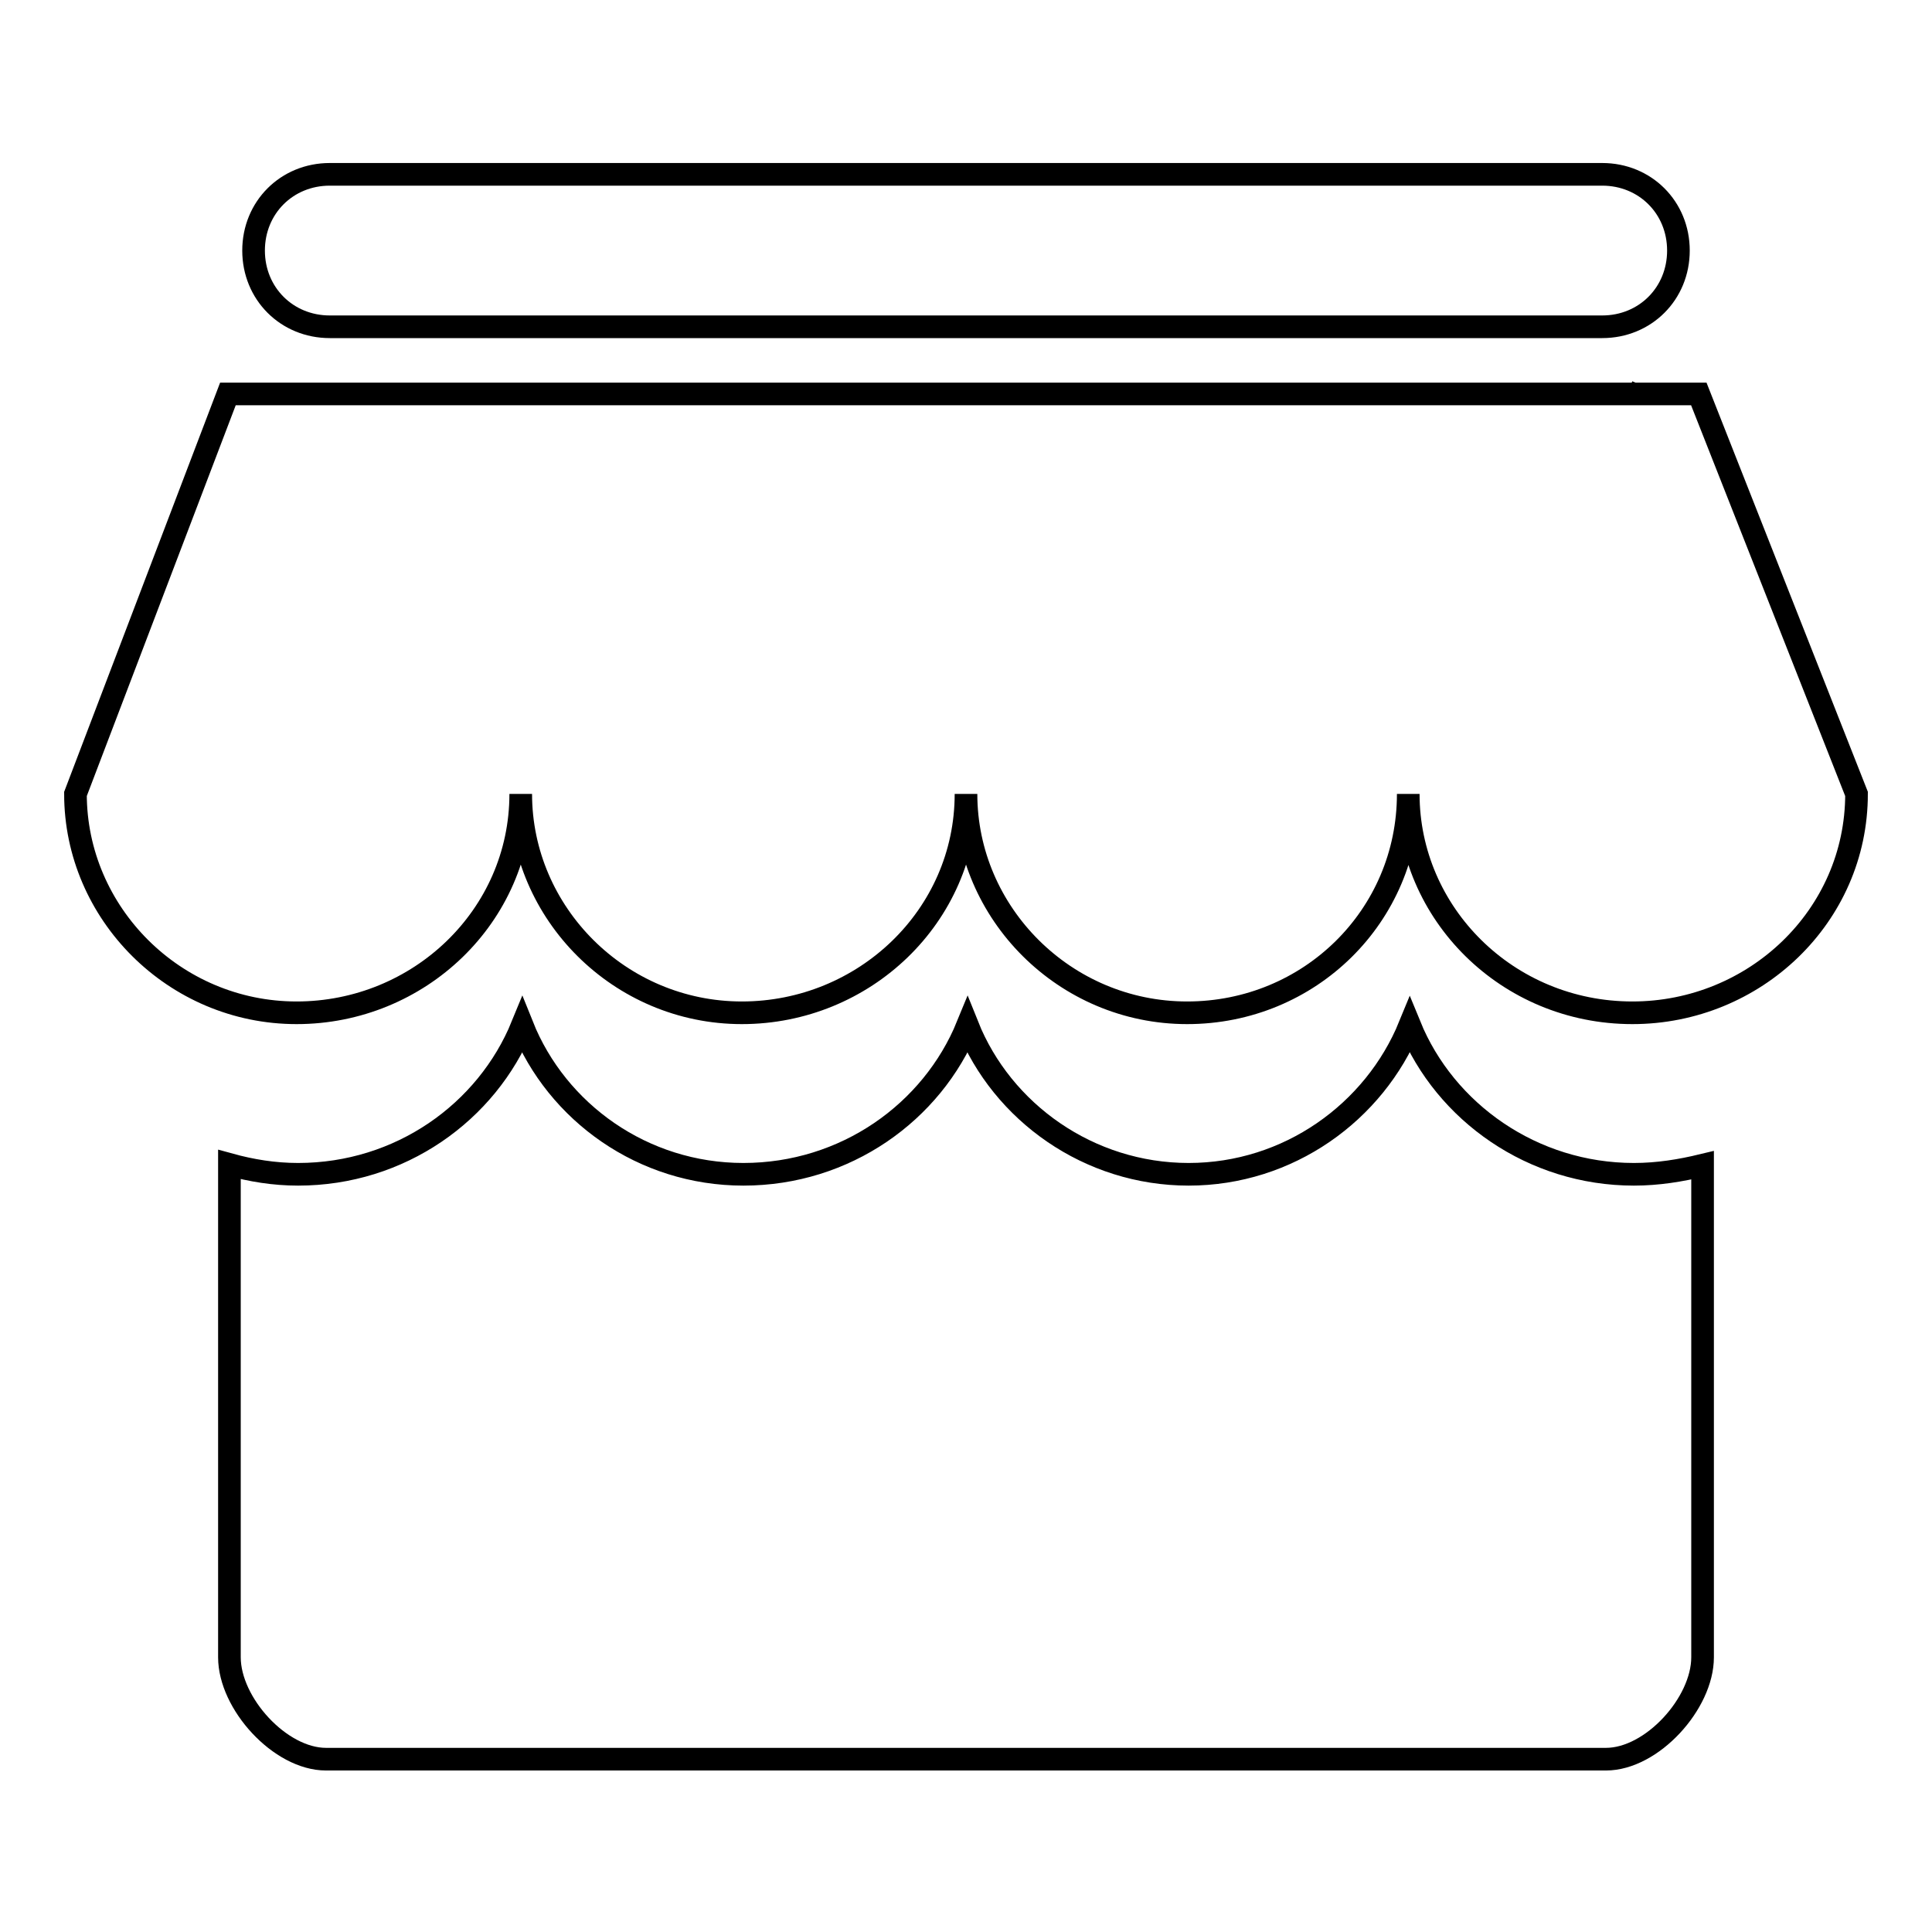
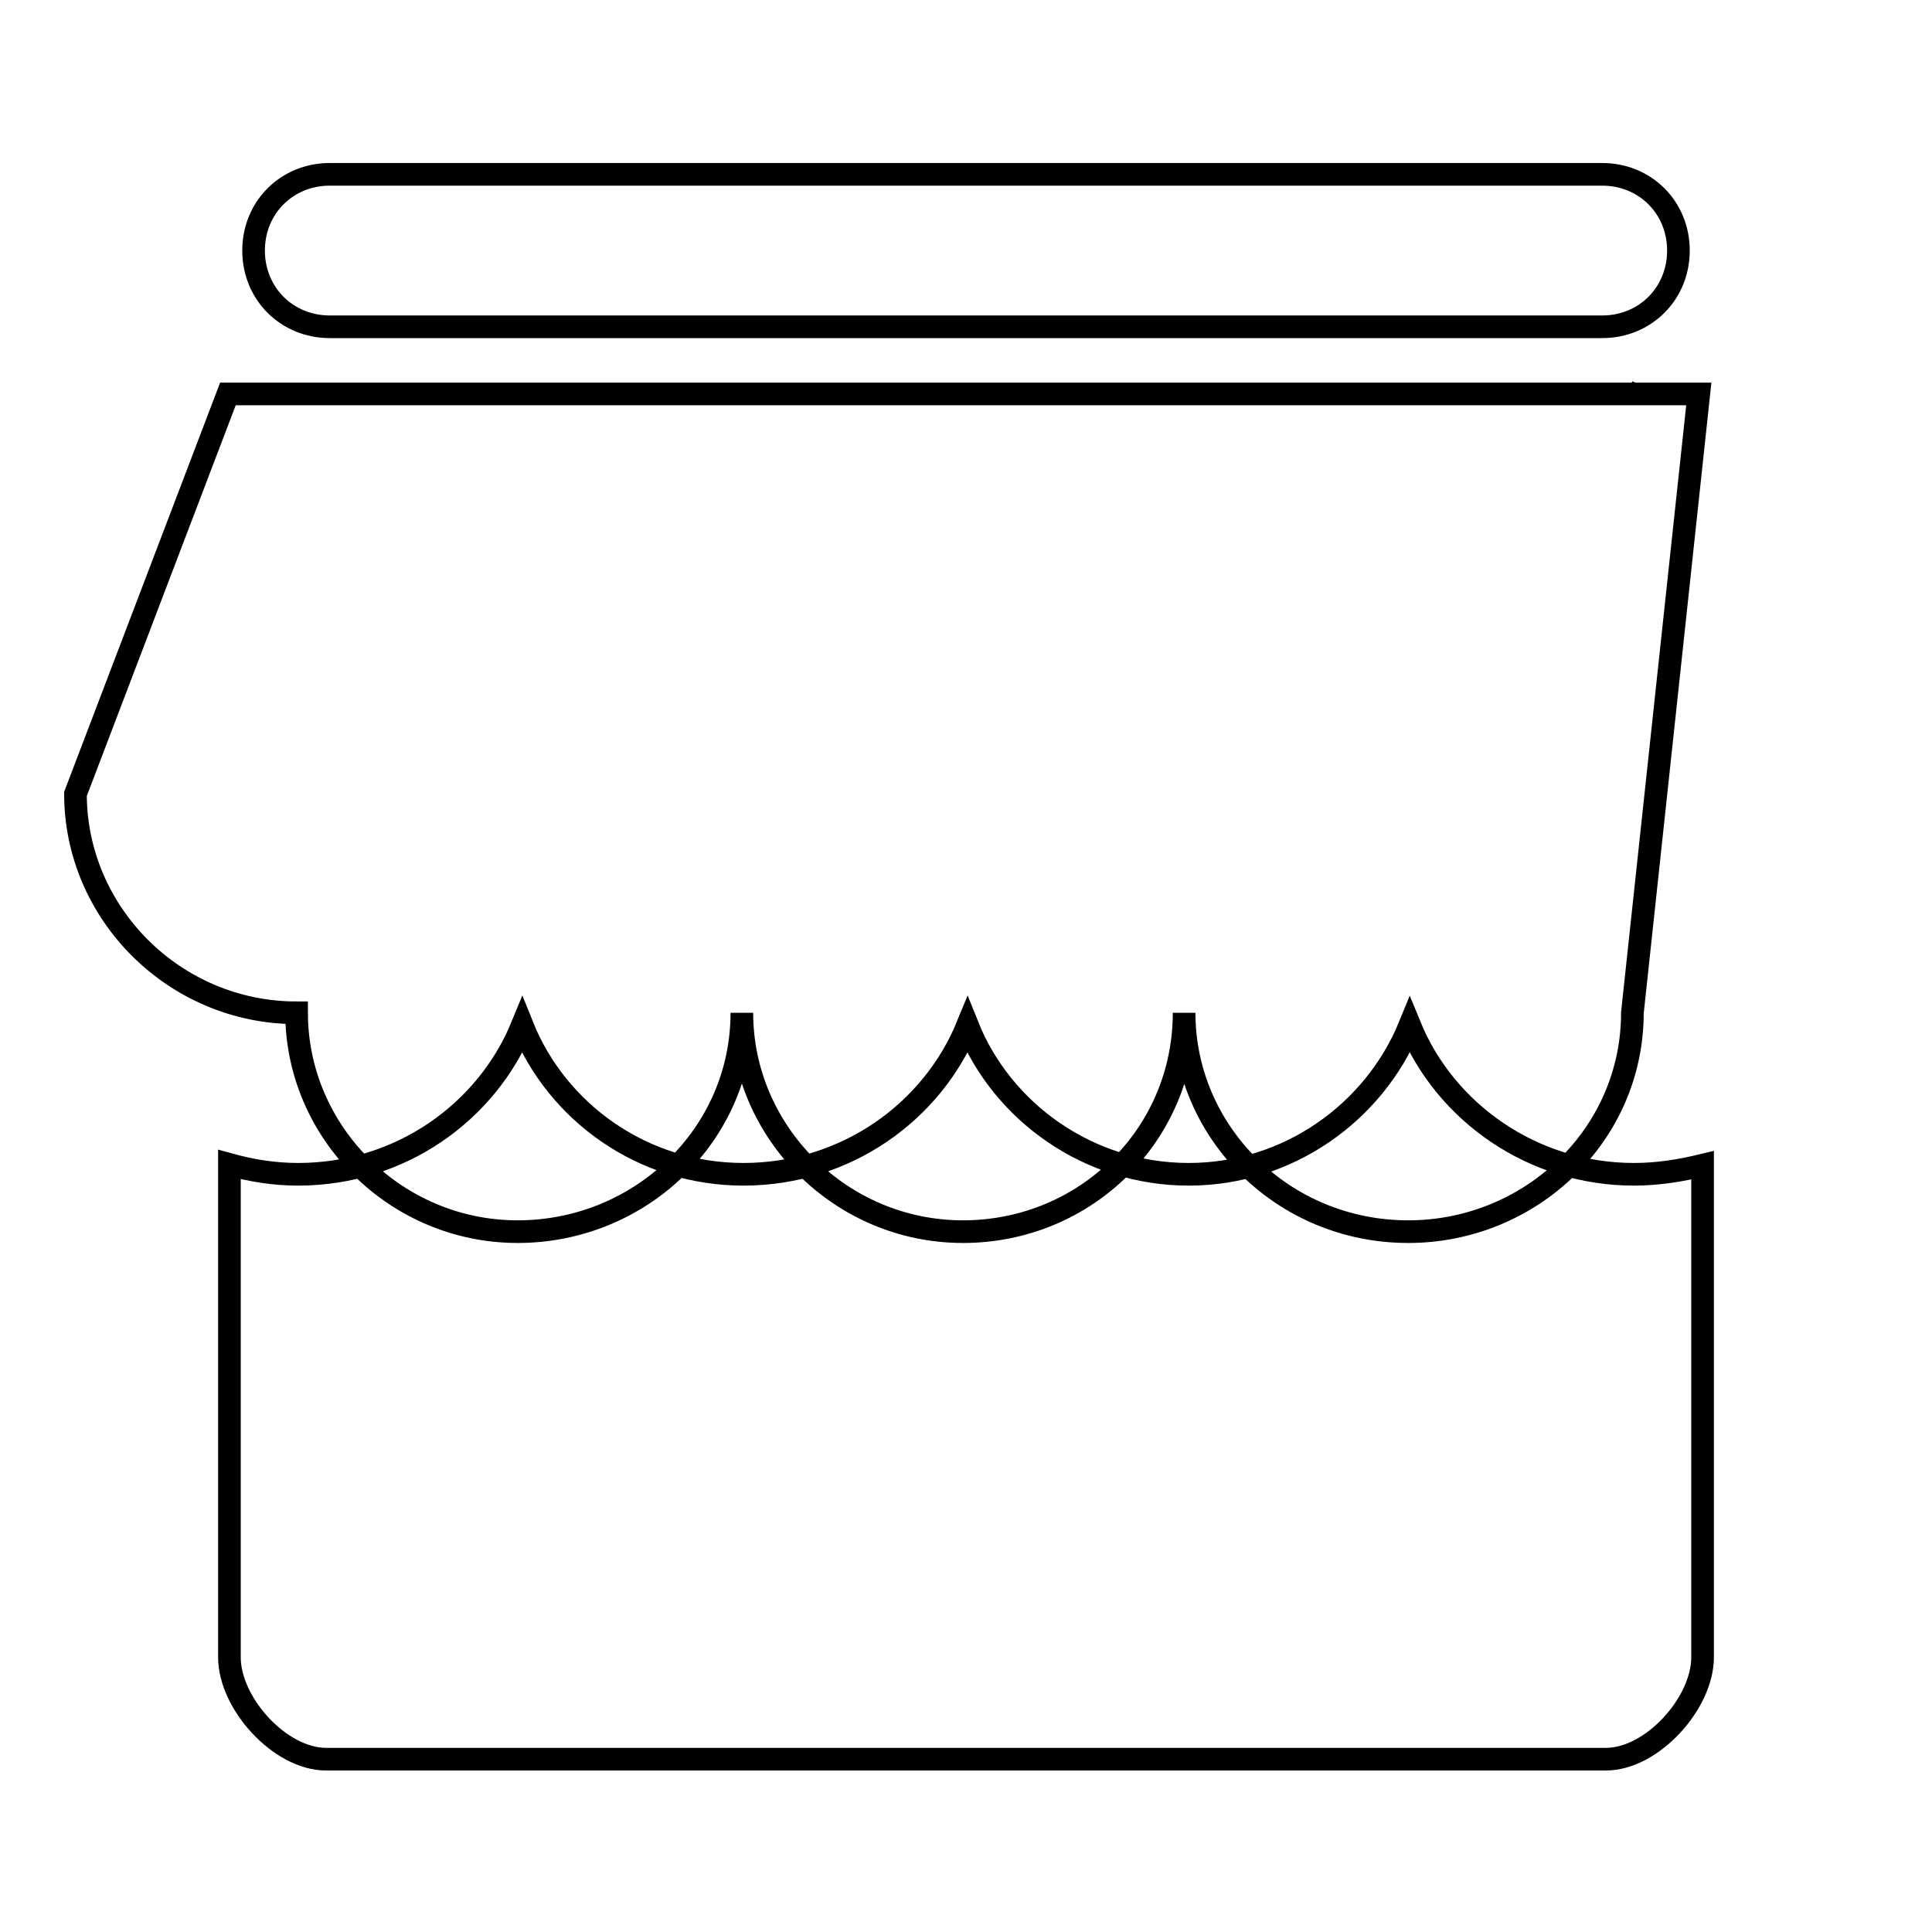
<svg xmlns="http://www.w3.org/2000/svg" version="1.1" x="0px" y="0px" viewBox="0 0 256 256" enable-background="new 0 0 256 256" xml:space="preserve">
  <g>
-     <path stroke-width="3" fill-opacity="0" stroke="#000000" d="M216.5,155.6c-13.4,0-25-8.2-29.7-19.7c-4.7,11.5-16.1,19.7-29.3,19.7s-24.7-8.2-29.3-19.7 c-4.7,11.5-16.2,19.7-29.7,19.7c-13.3,0-24.7-8.2-29.3-19.7c-4.7,11.5-16.2,19.7-29.7,19.7c-3.2,0-6.2-0.5-9.1-1.3v65.3 c0,6.1,6.7,13.5,12.8,13.5h169.6c6.1,0,12.8-7.4,12.8-13.5v-65.2C222.7,155.1,219.7,155.6,216.5,155.6z M225.1,52.2H30.2L10,105.2 c0,15.8,13.1,29,29.3,29c16.2,0,29.7-12.8,29.7-29c0,15.8,13.1,29,29.3,29c16.2,0,29.7-12.8,29.7-29c0,15.8,13.1,29,29.3,29 c16.2,0,29.3-12.8,29.3-29c0,15.8,13.1,29,29.7,29c16.2,0,29.7-12.8,29.7-29L225.1,52.2L225.1,52.2z M215.7,51.9L215.7,51.9 l0.7,0.3L215.7,51.9z M43.7,43.3h168.6c5.7,0,10.1-4.4,10.1-10.1c0-5.7-4.4-10.1-10.1-10.1H43.7c-5.7,0-10.1,4.4-10.1,10.1 C33.6,38.9,38,43.3,43.7,43.3L43.7,43.3z" />
+     <path stroke-width="3" fill-opacity="0" stroke="#000000" d="M216.5,155.6c-13.4,0-25-8.2-29.7-19.7c-4.7,11.5-16.1,19.7-29.3,19.7s-24.7-8.2-29.3-19.7 c-4.7,11.5-16.2,19.7-29.7,19.7c-13.3,0-24.7-8.2-29.3-19.7c-4.7,11.5-16.2,19.7-29.7,19.7c-3.2,0-6.2-0.5-9.1-1.3v65.3 c0,6.1,6.7,13.5,12.8,13.5h169.6c6.1,0,12.8-7.4,12.8-13.5v-65.2C222.7,155.1,219.7,155.6,216.5,155.6z M225.1,52.2H30.2L10,105.2 c0,15.8,13.1,29,29.3,29c0,15.8,13.1,29,29.3,29c16.2,0,29.7-12.8,29.7-29c0,15.8,13.1,29,29.3,29 c16.2,0,29.3-12.8,29.3-29c0,15.8,13.1,29,29.7,29c16.2,0,29.7-12.8,29.7-29L225.1,52.2L225.1,52.2z M215.7,51.9L215.7,51.9 l0.7,0.3L215.7,51.9z M43.7,43.3h168.6c5.7,0,10.1-4.4,10.1-10.1c0-5.7-4.4-10.1-10.1-10.1H43.7c-5.7,0-10.1,4.4-10.1,10.1 C33.6,38.9,38,43.3,43.7,43.3L43.7,43.3z" />
  </g>
</svg>